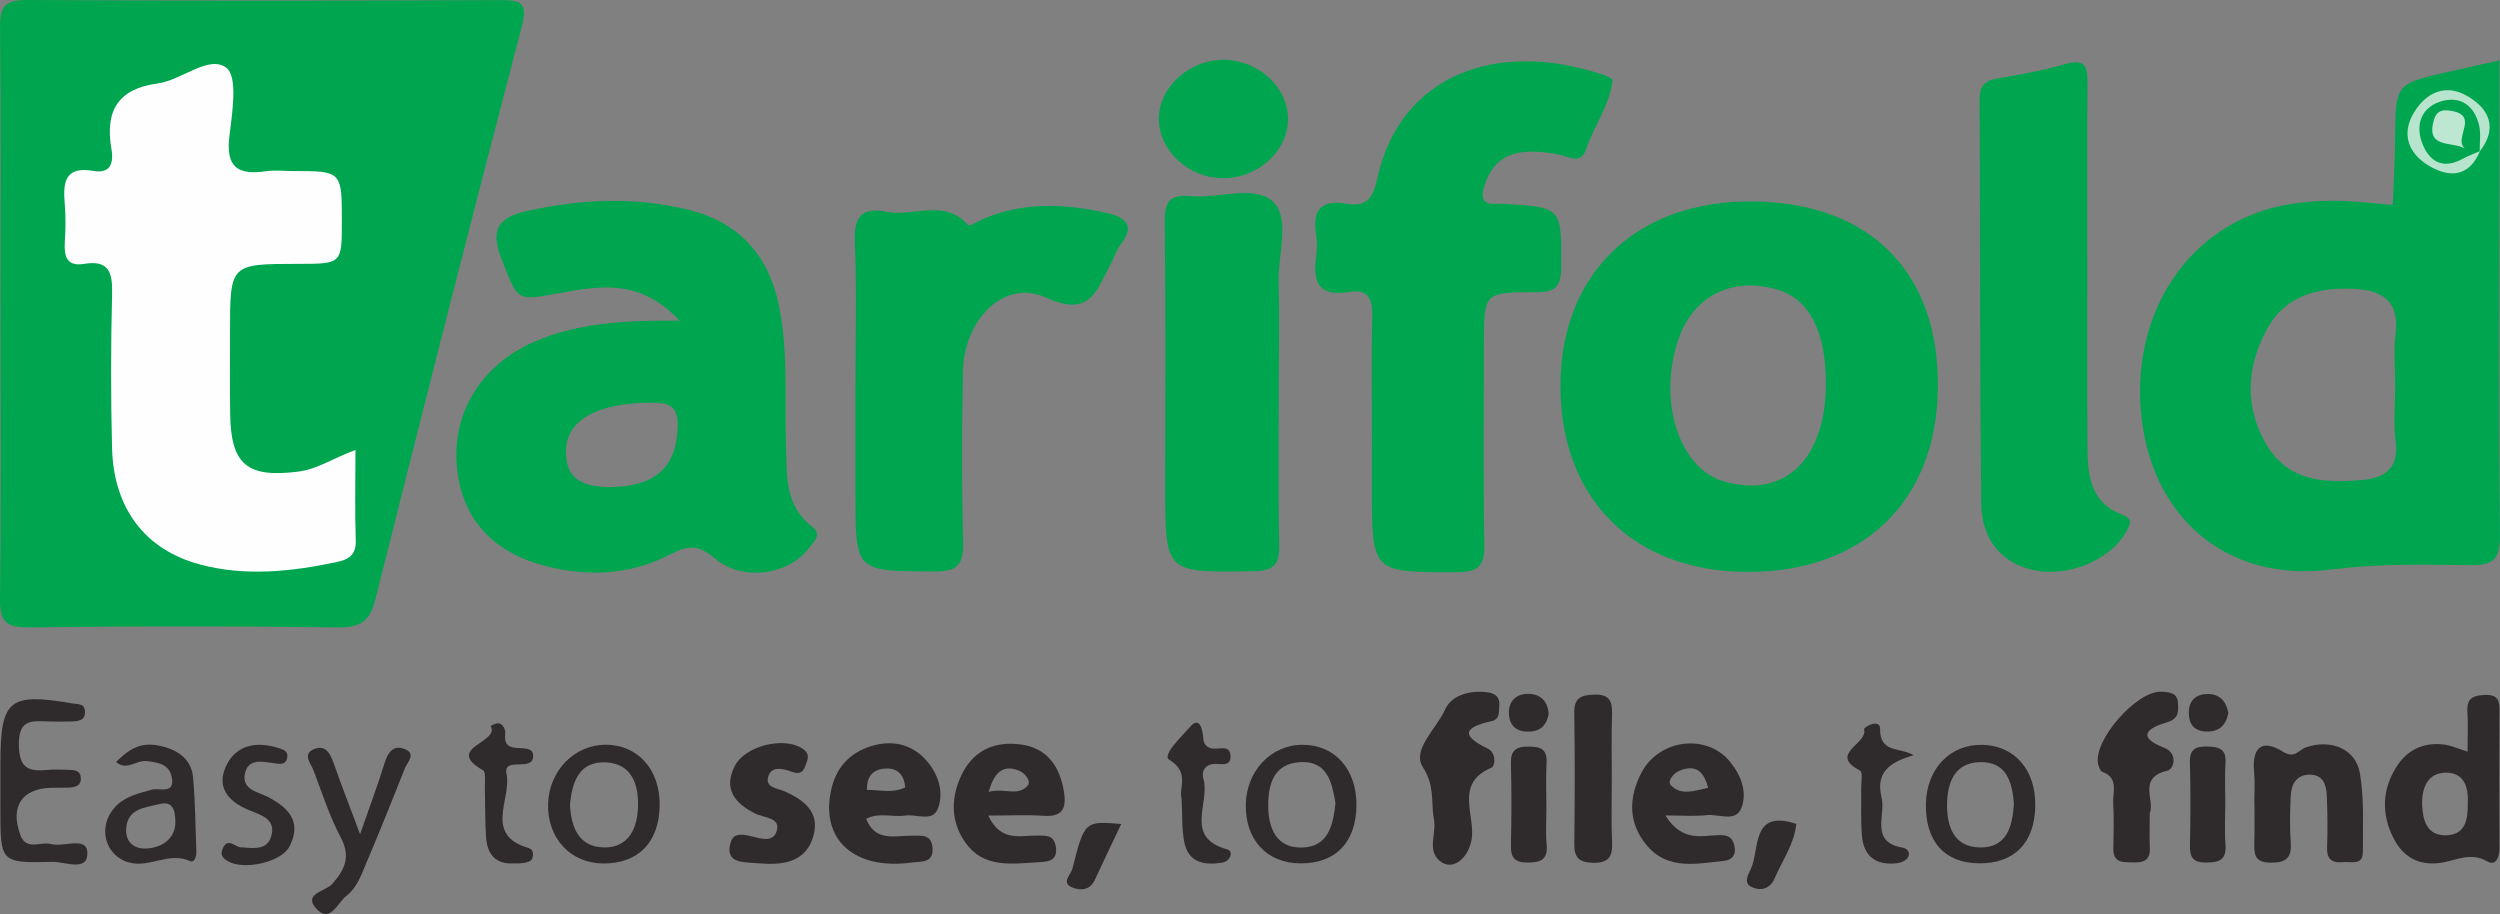
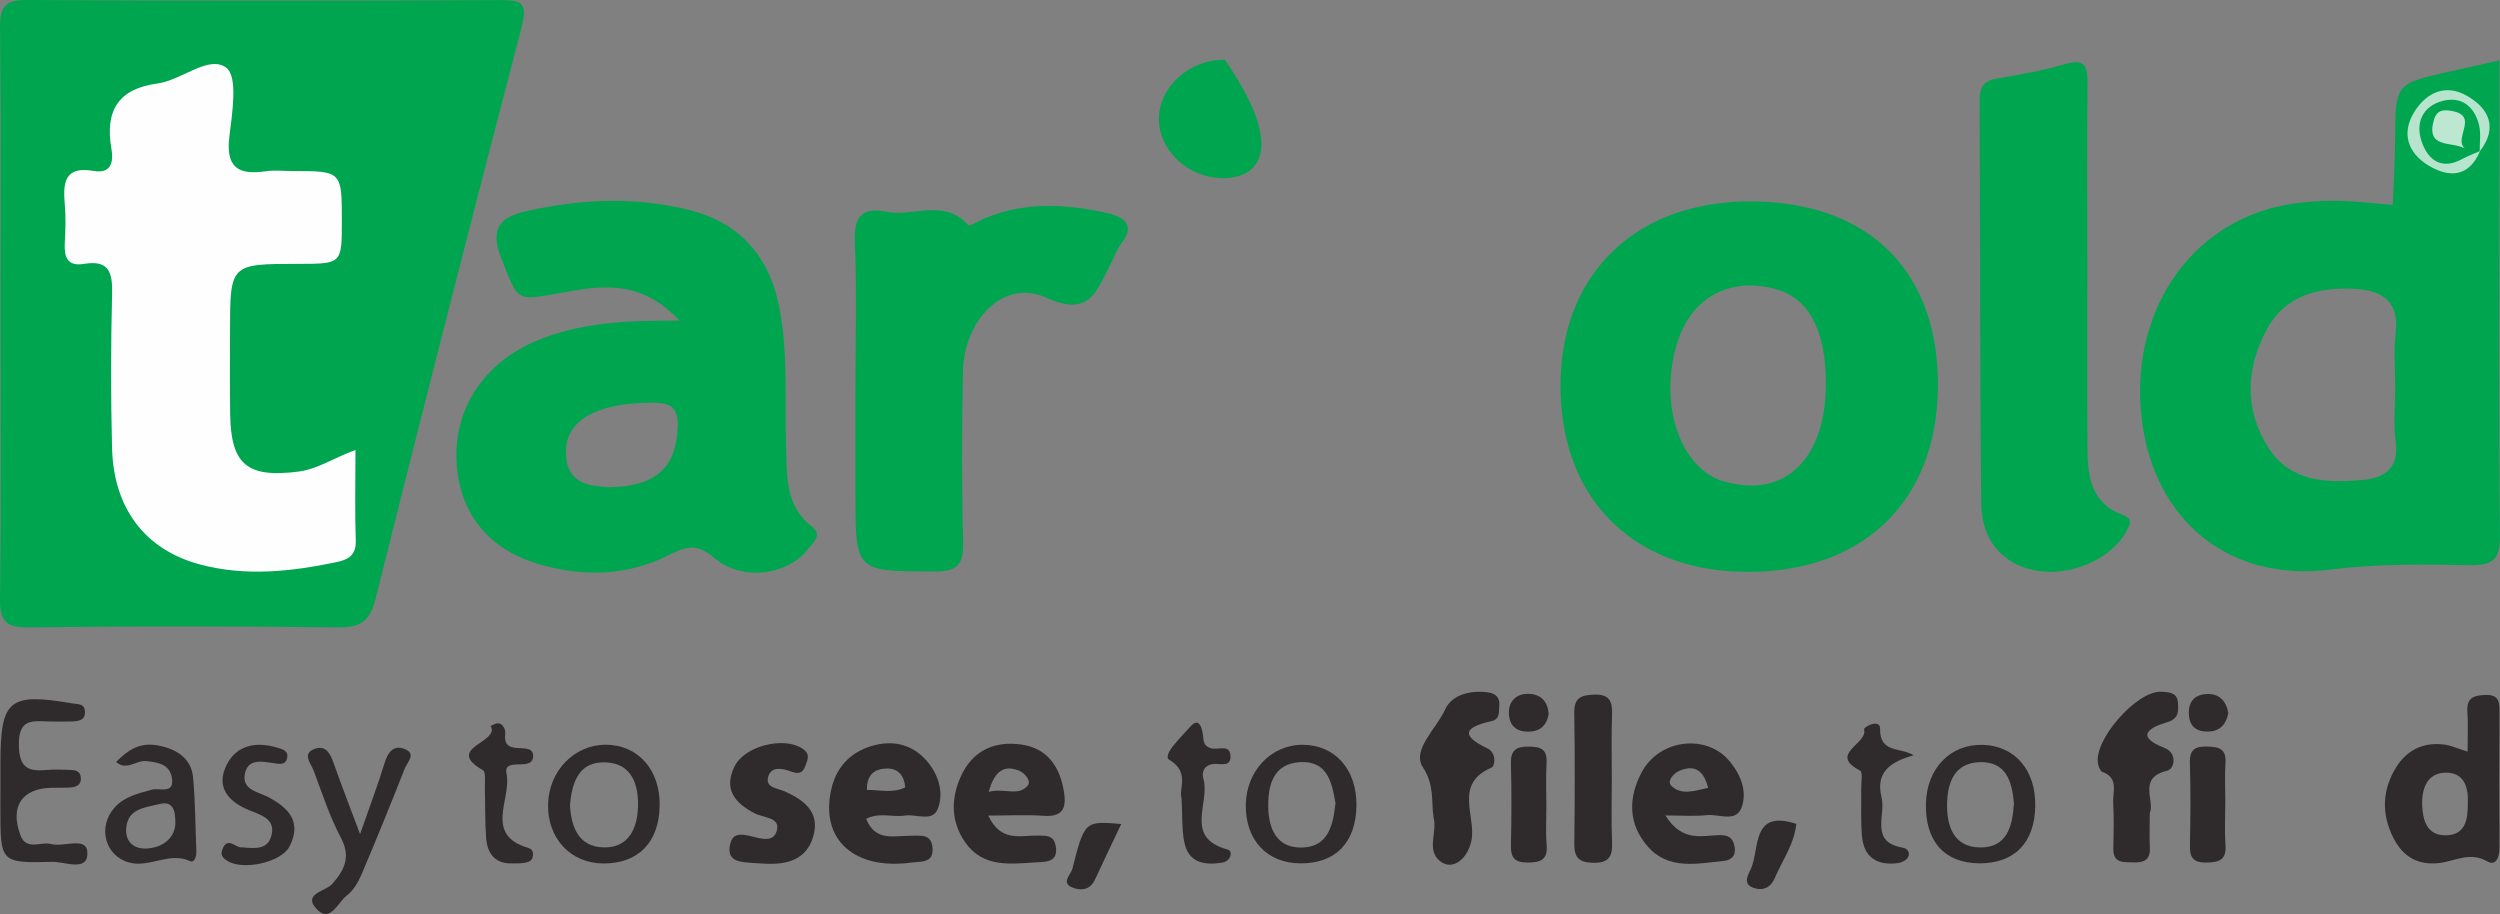
<svg xmlns="http://www.w3.org/2000/svg" version="1.1" id="Calque_1" x="0px" y="0px" viewBox="0 0 512 187.19" style="enable-background:new 0 0 512 187.19;" xml:space="preserve">
  <rect x="0" y="0" width="512" height="187.19" fill="#808080" stroke="none" />
  <style type="text/css">
	.st0{fill:#00A550;}
	.st1{fill:#2F2B2C;}
	.st2{fill:#FEFEFE;}
	.st3{fill:#B6E4CC;}
	.st4{fill:#BEE7D1;}
</style>
  <g>
    <path class="st0" d="M0.11,64.06c0-19.5,0.13-39-0.1-58.5C-0.04,1.15,1.21-0.02,5.6,0c32.27,0.18,64.55,0.16,96.83,0.02   c4.41-0.02,5.69,0.58,4.4,5.52C96.62,44.54,86.68,83.6,76.89,122.7c-1.16,4.62-3.15,5.85-7.76,5.79c-21.07-0.26-42.14-0.26-63.2,0   c-4.72,0.06-5.99-1.23-5.93-5.93C0.27,103.07,0.11,83.56,0.11,64.06z" />
    <path class="st0" d="M511.88,35.55V12.37c-3.89,0.88-7.15,1.59-10.42,2.33c-10.93,2.47-10.87,2.47-10.94,13.91   c-0.03,4.46-0.31,8.91-0.49,13.35c-3.89-0.3-7.8-0.8-11.71-0.84c-3.34-0.03-6.75,0.22-10.04,0.81   c-19.96,3.6-32.45,22.42-29.59,44.41c2.63,20.27,17.84,32.94,38.67,30.3c9.51-1.21,18.84-1.04,28.24-0.89   c4.92,0.08,6.45-1.05,6.39-6.23C511.7,84.88,511.88,60.21,511.88,35.55z M483.86,98.3c-7.29,0.62-14.77,0.46-19.27-6.58   c-5.01-7.84-4.65-16.32-0.32-24.31c3.76-6.95,10.52-8.6,17.87-8.25c5.65,0.28,9.32,2.45,8.48,9.14c-0.44,3.53-0.08,7.17-0.08,10.75   c0,3.81-0.39,7.68,0.09,11.43C491.36,95.97,488.28,97.92,483.86,98.3z" />
    <path class="st0" d="M166.29,107.85c-5.62-4.35-5.11-10.63-5.31-16.6c-0.32-9.84,0.55-19.74-1.64-29.48   c-2.24-9.93-8.39-16.29-18.1-18.74c-11.05-2.79-22.22-2.29-33.34,0.19c-5.63,1.25-7.61,3.58-5.23,9.7   c3.49,8.89,2.96,8.72,11.97,7.1c8-1.43,16.41-3.1,24.52,5.65c-11.33-0.09-20.64,0.47-29.41,4.18   c-10.64,4.49-16.83,13.89-16.25,24.7c0.58,10.51,6.39,17.89,16.84,20.98c9.15,2.69,18.3,2.45,26.83-1.94   c3.58-1.83,5.73-2.22,9.12,0.69c5.7,4.88,15.09,3.54,19.28-1.93C166.6,111,168.51,109.55,166.29,107.85z M138.8,87.41   c-0.3,8.22-4.39,12.3-14.24,12.36c-3.93-0.23-8.73-0.7-8.66-7.37c0.05-6.32,6.29-9.82,17.14-9.92   C136.55,82.44,138.98,82.73,138.8,87.41z" />
    <path class="st0" d="M359.11,41.25c-23.58-0.28-39.18,14.32-39.52,37c-0.34,23.34,14.4,38.55,37.62,38.87   c24.04,0.32,39.36-14.17,39.67-37.57C397.2,55.85,383.08,41.54,359.11,41.25z M353.46,98.69c-0.22-0.05-0.43-0.09-0.65-0.16   c-8.84-2.8-13.15-15.87-9.32-28.31c2.9-9.42,11.02-13.72,20.56-10.89c6.53,1.94,9.94,8.6,9.89,19.38   C373.89,93.93,365.59,102.03,353.46,98.69z" />
-     <path class="st0" d="M280.97,88.39c0-7.85-0.15-15.7,0.07-23.54c0.1-3.66-0.85-5.73-4.82-5.05c-6,1.03-7.45-1.94-6.68-7.19   c0.22-1.54,0.25-3.17-0.01-4.7c-0.86-5.15,1.32-7.05,6.28-6.18c4.35,0.77,5.45-1.46,6.32-5.41c4.59-20.78,24.28-28.51,46.49-20.9   c0.61,0.21,1.66,0.73,1.63,1.01c-0.58,5.17-3.83,9.34-5.43,14.16c-1.09,3.28-3.75,1.38-5.73,1.02c-8.61-1.6-12.96,0.19-14.97,6.07   c-0.94,2.77-0.7,4.36,2.7,4.04c0.22-0.02,0.45-0.01,0.67,0c12.52,0.69,12.29,0.69,12.25,13.05c-0.01,4.41-1.66,5.09-5.5,5.08   c-10.35-0.01-10.34,0.15-10.34,10.69c0,13.68-0.15,27.35,0.09,41.02c0.08,4.4-1.26,5.63-5.69,5.63   c-17.34,0.03-17.34,0.19-17.34-17.39C280.97,96.01,280.97,92.2,280.97,88.39z" />
    <path class="st0" d="M427.48,55.28c0,12.12-0.05,24.24,0.03,36.35c0.04,5.77,0.6,11.39,7.18,13.8c2.25,0.83,1.55,1.99,0.67,3.58   c-3.13,5.61-11.67,9.25-18.75,7.78c-6.39-1.32-10.77-6.08-10.85-13.55c-0.3-27.6-0.2-55.2-0.34-82.8c-0.01-2.81,1.01-3.96,3.74-4.4   c4.64-0.75,9.29-1.62,13.8-2.92c3.85-1.11,4.6,0.27,4.56,3.79C427.39,29.69,427.48,42.48,427.48,55.28z" />
    <path class="st0" d="M175.19,79.65c0-10.07,0.32-20.16-0.13-30.22c-0.23-5.29,1.7-7.02,6.48-6.06c5.51,1.11,11.85-2.82,16.73,2.74   c0.27,0.31,2.29-0.94,3.5-1.44c8.22-3.4,16.64-2.91,25.05-1.02c3.48,0.78,5.82,2.49,2.7,6.41c-0.95,1.2-1.37,2.8-2.13,4.17   c-2.84,5.16-4.03,10.9-13.19,6.71c-8.49-3.88-16.77,4.38-16.99,15.17c-0.23,11.64-0.27,23.29,0.04,34.92   c0.12,4.68-1.25,6.04-5.97,6.02c-16.09-0.07-16.09,0.12-16.09-15.92C175.19,93.98,175.19,86.81,175.19,79.65z" />
-     <path class="st0" d="M261.9,78.05c0,11.18-0.15,22.37,0.08,33.55c0.08,4.04-1.1,5.32-5.27,5.39c-18.09,0.3-18.08,0.44-18.08-17.24   c0-18.12,0.13-36.24-0.1-54.35c-0.05-4.14,1.09-5.62,5.25-5.24c5.75,0.53,13.16-2.33,16.86,1.08c3.76,3.47,1.02,10.96,1.21,16.68   C262.07,64.62,261.9,71.34,261.9,78.05z" />
-     <path class="st0" d="M250.25,36.49c-6.98-0.15-12.86-5.66-12.91-12.08c-0.05-6.59,6.33-12.32,13.53-12.16   c6.98,0.16,12.93,5.73,12.91,12.1C263.77,31.02,257.51,36.64,250.25,36.49z" />
+     <path class="st0" d="M250.25,36.49c-6.98-0.15-12.86-5.66-12.91-12.08c-0.05-6.59,6.33-12.32,13.53-12.16   C263.77,31.02,257.51,36.64,250.25,36.49z" />
    <path class="st1" d="M511.9,145.59c0.01-2.06-0.34-3.36-2.87-3.26c-2.34,0.08-3.88,0.5-3.71,3.34c0.18,2.63,0.04,5.28,0.04,8.26   c-1.98-0.61-3.4-1.28-4.88-1.46c-4.15-0.5-7.53,1.12-9.71,4.61c-2.94,4.7-3.09,9.67-0.55,14.63c1.94,3.79,5.07,5.54,9.32,5.04   c3.26-0.38,6.31-2.4,9.89-0.32c1.7,0.98,2.47-0.86,2.47-2.72C511.85,164.35,511.84,154.97,511.9,145.59z M505.41,164.48   c0.01,3.33-0.42,6.63-4.7,6.59c-3.8-0.04-4.54-3.31-4.65-6.21c-0.12-3.31,1.01-6.66,4.97-6.62   C504.65,158.27,505.57,161.24,505.41,164.48z" />
    <path class="st1" d="M190.14,156.24c-2.76-3.45-6.55-4.69-10.82-3.68c-4.7,1.13-7.91,4.14-9.04,8.95   c-2.43,10.35,4.59,16.78,16.52,15.13c1.83-0.26,4.42,0.18,4.18-2.99c-0.24-2.94-2.34-2.47-4.43-2.49   c-3.31-0.03-7.32,1.28-9.15-3.46c2.69-1.4,5.38-0.28,7.92-0.67c2.3-0.36,5.61,1.36,6.71-1.31   C193.31,162.57,192.35,159.01,190.14,156.24z M177.55,161.77c-0.07-3.26,1.72-4.35,4.11-4.38c2.33-0.03,3.54,1.5,3.73,3.87   C182.81,162.52,180.22,161.76,177.55,161.77z" />
    <path class="st1" d="M354.3,155.99c-4.77-5.83-14.5-4.64-18.11,2.22c-2.76,5.24-2.72,10.51,1.19,15.06   c4.28,4.99,10.2,3.6,15.72,3.03c1.41-0.13,2.45-1.02,2.17-2.75c-0.28-1.83-1.12-2.56-3.15-2.52c-3.53,0.08-7.6,1.51-11.04-4.02   c3.65,0,6.1,0.2,8.49-0.07c2.45-0.28,5.96,1.59,7.11-1.58C357.87,162.15,356.53,158.72,354.3,155.99z M342.24,160.87   c-0.89-0.89,0.5-2.52,1.79-3.05c3.25-1.32,4.93,0.16,5.79,3.53C347.03,161.96,344.3,162.97,342.24,160.87z" />
    <path class="st1" d="M213.81,167.08c3.85,0.27,4.62-1.64,4.1-4.88c-0.82-5.11-3.36-8.95-8.69-9.71c-5.59-0.81-10.12,1.23-12.52,6.7   c-2.03,4.62-1.9,9.26,1.02,13.38c3.69,5.24,9.38,4.34,14.7,4.03c1.89-0.11,4.31-0.07,3.81-3.23c-0.4-2.49-2.12-2.21-4-2.24   c-3.33-0.03-7.26,1.36-9.84-4.1C206.71,167.03,210.27,166.83,213.81,167.08z M202.49,162.17c1.21-4.31,3.13-5.55,6.18-4.35   c1.27,0.5,2.56,2.17,1.82,3.05C208.5,163.22,205.71,161.3,202.49,162.17z" />
-     <path class="st1" d="M461.68,164.32c0-2.02,0.16-4.05-0.03-6.05c-0.49-4.98,1.36-7.15,5.95-4.3c2.38,1.48,3.2-0.43,4.65-0.92   c5.11-1.73,10.22,0.27,11.07,5.37c0.88,5.25,0.58,10.71,0.59,16.07c0,2.86-2.42,1.9-4.02,2.07c-2.11,0.22-3.38-0.41-3.3-2.9   c0.12-3.58,0.09-7.18-0.06-10.76c-0.09-2.09-0.74-4.18-3.34-4.25c-2.82-0.08-3.93,1.89-4.05,4.36c-0.15,3.13-0.23,6.29,0,9.41   c0.23,3.16-0.8,4.28-4.1,4.26c-3.45-0.02-3.41-1.9-3.35-4.29c0.07-2.69,0.02-5.38,0.02-8.07   C461.69,164.32,461.69,164.32,461.68,164.32z" />
    <path class="st1" d="M440.27,166.53c0,2.71-0.08,4.94,0.02,7.17c0.11,2.48-1.29,2.99-3.37,2.92c-2.03-0.07-4.18,0.25-4.11-2.87   c0.07-3.12,0.13-6.25-0.03-9.37c-0.12-2.24,1.17-5.06-2.19-6.28c-0.44-0.16-0.77-1.02-0.9-1.61c-1.06-4.82,7.91-15.06,12.92-14.82   c1.62,0.08,3.32,0.15,3.43,2.26c0.09,1.69,0.29,3.26-2.28,4.01c-3.51,1.03-6.65,2.84-0.44,5.25c2.65,1.03,2.02,4.3,0.54,4.65   C437.68,159.28,441.41,163.99,440.27,166.53z" />
    <path class="st1" d="M293.62,167.54c-0.55-3.46,0.22-6.69-2.21-10.4c-2.33-3.56,2.76-7.88,4.54-11.82   c1.37-3.05,5.19-4.01,8.79-3.52c1.45,0.2,2.48,0.98,2.31,2.66c-0.12,1.27,0.23,2.82-1.58,3.23c-5.21,1.16-6.73,2.77-0.82,5.6   c1.85,0.89,1.59,3.59,0.79,3.93c-7.76,3.3-3.1,9.91-4.09,14.91c-0.74,3.73-3.89,6.36-6.5,4.18   C292.12,174.02,294.35,170.45,293.62,167.54z" />
    <path class="st1" d="M0.09,160.36c0-1.34,0-2.69,0-4.03c0-13.06,1.74-14.5,14.74-12.27c1.06,0.18,2.39-0.02,2.56,1.49   c0.21,1.85-1.14,2.16-2.56,2.2c-1.56,0.05-3.13,0.05-4.7,0.01c-3.39-0.09-6.36-0.7-6.27,4.85c0.08,5.08,2.32,5.39,6.05,5.06   c1.33-0.12,2.68-0.04,4.03,0c1.1,0.03,2.41-0.01,2.59,1.44c0.23,1.81-1.11,2.15-2.54,2.2c-1.12,0.04-2.24,0.01-3.36,0.03   c-6.11,0.08-8.63,3.79-6.46,9.68c1.22,3.3,4.18,1.26,6.29,1.84c2.59,0.72,7.38-1.7,7.44,1.83c0.07,3.92-4.66,1.76-7.14,1.82   c-10.68,0.27-10.68,0.12-10.68-10.78C0.09,163.94,0.09,162.15,0.09,160.36z" />
    <path class="st1" d="M156.33,176.87c-1.34-0.1-2.69-0.14-4.02-0.31c-2.06-0.25-3.31-1.1-2.8-3.54c0.44-2.12,1.66-2.26,3.44-1.95   c2.11,0.37,5.17,1.81,6.06-0.7c1.07-3.02-2.6-2.84-4.37-3.76c-4.12-2.11-6.54-4.96-4.19-9.68c2.08-4.18,9.97-6.09,13.76-3.7   c1.19,0.75,1.47,1.52,1.06,2.7c-0.51,1.49-0.84,2.97-3.17,2.11c-1.58-0.58-4-1.26-4.73,0.89c-0.82,2.43,1.91,2.5,3.35,3.15   c4.01,1.81,7.25,4.27,5.85,9.16C165.15,176.24,160.96,177.15,156.33,176.87z" />
    <path class="st1" d="M330.1,159.65c0,4.23-0.14,8.47,0.05,12.69c0.14,3-0.56,4.46-3.98,4.36c-2.98-0.09-3.79-1.23-3.75-4   c0.11-8.91,0.13-17.82-0.01-26.73c-0.05-3.11,1.43-3.62,4.09-3.71c3.08-0.1,3.74,1.31,3.65,4.02   C329.99,150.74,330.1,155.2,330.1,159.65z" />
    <path class="st1" d="M124.05,152.52c-6.43,0-11.63,5.35-11.8,12.15c-0.18,6.99,4.58,12.13,11.29,12.17   c7.17,0.04,11.43-4.31,11.56-11.82C135.23,157.68,130.68,152.53,124.05,152.52z M130.66,165.28c-0.13,4.35-1.91,8.31-6.87,8.27   c-5.31-0.05-6.82-4.16-7.06-8.72c0.43-4.76,1.9-8.93,7.33-8.7C129.42,156.36,130.8,160.7,130.66,165.28z" />
    <path class="st1" d="M266.75,152.53c-6.41-0.01-11.49,5.34-11.61,12.22c-0.13,7.28,4.34,12.07,11.26,12.07   c7.17,0.01,11.32-4.33,11.4-11.87C277.87,157.57,273.41,152.54,266.75,152.53z M266.54,173.58c-5.09,0.07-6.72-3.88-6.8-8.23   c-0.08-4.49,0.97-8.91,6.45-9.26c5.67-0.36,6.6,4.15,7.32,8.43C272.99,169.06,272.04,173.5,266.54,173.58z" />
    <path class="st1" d="M406.02,152.54c-6.6-0.15-11.43,4.85-11.59,12.02c-0.18,7.72,3.79,12.18,10.87,12.25   c7.21,0.07,11.39-4.18,11.52-11.68C416.96,157.72,412.65,152.71,406.02,152.54z M405.51,173.56c-5.42-0.07-6.83-4.38-6.75-8.97   c0.08-4.31,1.52-8.31,6.59-8.5c5.61-0.2,6.72,4.07,7.1,8.43C412.18,169.31,410.98,173.63,405.51,173.56z" />
    <path class="st1" d="M39.54,159.2c-0.32-3.48-2.79-5.42-6.09-6.29c-3.83-1.01-6.35-0.23-9.67,3.14c2.13,1.91,4.14-0.42,6.23-0.18   c2.4,0.28,4.66,0.66,5.16,3.27c0.71,3.65-2.52,2.16-4.04,2.57c-2.82,0.79-5.65,1.4-7.69,3.71c-3.52,3.97-1.91,9.89,2.99,11.22   c4.19,1.15,8.25-2.28,12.52-0.27c0.81,0.38,1.29-0.92,1.27-1.86C40.01,169.41,40.01,164.28,39.54,159.2z M30.11,173.77   c-2.61,0.18-4.43-1.29-4.27-4.03c0.24-4.22,3.95-4.34,6.89-5.08c2.34-0.59,3.27,0.78,3.18,4.1   C35.75,171.37,33.74,173.51,30.11,173.77z" />
    <path class="st1" d="M73.74,170.84c2-5.74,3.65-10.1,5.02-14.56c0.71-2.31,1.9-3.84,4.24-2.83c2.27,0.98,0.38,2.7-0.09,3.91   c-2.87,7.28-5.81,14.54-8.88,21.74c-0.68,1.61-1.7,3.32-3.04,4.34c-1.83,1.38-3.4,5.77-6.2,2.67c-2.82-3.12,1.9-3.53,3.25-5.08   c2.56-2.91,3.86-5.57,1.73-9.56c-2.3-4.32-3.8-9.07-5.55-13.67c-0.55-1.45-2.4-3.41,0.14-4.4c2.51-0.97,3.37,1.18,4.09,3.21   C69.93,160.84,71.56,165,73.74,170.84z" />
    <path class="st1" d="M49.6,173.53c2.46,0.23,5.05,0.53,5.9-2.12c1.16-3.61-1.95-4.46-4.4-5.45c-4.34-1.76-6.96-4.75-4.69-9.3   c2.04-4.1,6.09-4.85,10.41-3.53c1.03,0.32,2.32,0.62,1.98,2.13c-0.33,1.49-1.56,1.2-2.66,1.05c-2.43-0.34-5.4-1.07-6,2.25   c-0.58,3.19,2.68,3.59,4.76,4.67c4.22,2.2,6.98,5.09,4.39,10.13c-1.67,3.25-9.46,4.97-12.69,2.97c-0.79-0.49-1.46-1.09-1.13-2.13   C46.46,170.99,48.36,173.8,49.6,173.53z" />
    <path class="st1" d="M241.98,163.44c-0.64-1.9,1.78-5.28-2.51-7.84c-1.57-0.94,2.62-4.83,4.34-6.82c1.88-2.16,2.51,0.66,2.63,2.47   c0.06,0.95,0.47,1.61,1.45,1.96c1.44,0.53,4.17-1.04,4.12,1.81c-0.04,2.26-2.44,1.19-3.79,1.48c-1.83,0.39-2.1,1.86-1.76,3.03   c1.44,4.83-4.08,12.01,4.92,14.44c1.26,0.34,0.68,2.41-1.09,2.7c-3.65,0.59-6.93,0.02-7.76-4.25   C242.02,169.82,242.18,167.08,241.98,163.44z" />
    <path class="st1" d="M105,176.82c-3.45,0.17-5.2-1.86-5.44-5.21c-0.25-3.34-0.16-6.69-0.26-10.04c-0.04-1.32,0.26-3.46-0.39-3.83   c-8.05-4.61,3.58-5.64,1.57-9.04c1.01-0.6,2.03-1.03,2.75,0.35c0.19,0.37,0.29,0.87,0.24,1.29c-0.61,4.89,5.59,1.27,5.72,4.38   c0.15,3.56-6.23,0.06-5.45,3.78c1.08,5.12-4.75,12.5,4.53,15.18c0.99,0.28,1.05,1.35,0.69,2.22   C108.66,176.6,107.23,176.89,105,176.82z" />
    <path class="st1" d="M455.74,164.27c0,2.91-0.17,5.83,0.04,8.72c0.23,3.14-1.29,3.64-3.99,3.66c-2.78,0.02-3.35-1.2-3.29-3.64   c0.12-5.59,0.16-11.19-0.01-16.78c-0.09-2.78,1.12-3.4,3.58-3.34c2.35,0.06,3.89,0.46,3.71,3.32   C455.61,158.89,455.74,161.59,455.74,164.27z" />
    <path class="st1" d="M316.7,165.56c0,2.46-0.17,4.94,0.05,7.38c0.28,3.09-1.15,3.72-3.91,3.71c-2.68-0.01-3.46-1.02-3.4-3.55   c0.13-5.59,0.14-11.19,0-16.78c-0.07-2.71,1.11-3.44,3.6-3.42c2.36,0.02,3.85,0.42,3.7,3.27   C316.57,159.29,316.7,162.43,316.7,165.56z" />
    <path class="st1" d="M391.92,154.67c-4.89,1.41-7.85,3.49-6.57,8.68c0.9,3.65-2.49,9.08,4.31,10.25c1.14,0.2,1.54,1.13,1.12,1.94   c-0.32,0.61-1.31,1.12-2.05,1.22c-4.28,0.57-7.05-1.15-7.41-5.64c-0.25-3.12-0.1-6.28-0.15-9.42c-0.02-1.34,0.37-3.58-0.22-3.88   c-6.63-3.42,1.62-5.46,0.81-8.4c-0.16-0.57,3.3-2.33,3.28-0.16C385,154.28,389.02,152.97,391.92,154.67z" />
    <path class="st1" d="M229.63,168.75c-2.02,4.27-3.74,7.85-5.41,11.45c-0.98,2.1-2.86,2.24-4.53,1.59   c-2.52-0.97-0.36-2.69-0.07-3.86C222.11,168.12,222.17,168.14,229.63,168.75z" />
    <path class="st1" d="M367.88,168.73c-0.4,4.11-2.84,7.43-4.4,11.09c-0.85,1.99-2.48,2.68-4.38,2.01c-2.38-0.84-0.96-2.84-0.49-3.93   C360.42,173.68,358.68,165.72,367.88,168.73z" />
    <path class="st1" d="M317.16,146.18c-0.42,2.67-2.05,3.8-4.65,3.64c-2.5-0.15-3.53-1.82-3.49-4c0.04-2.3,1.56-3.7,3.86-3.72   C315.47,142.09,316.96,143.54,317.16,146.18z" />
    <path class="st1" d="M456.36,146.02c-0.47,2.52-1.88,3.89-4.52,3.8c-2.46-0.08-3.54-1.48-3.57-3.81c-0.04-2.43,1.34-3.76,3.6-3.87   C454.43,141.99,455.91,143.48,456.36,146.02z" />
    <path class="st2" d="M72.8,92.16c0,6.6-0.15,12.59,0.06,18.56c0.1,3.02-1.58,3.9-3.94,4.4c-9.29,1.95-18.64,2.97-27.97,0.48   c-11.2-2.99-17.69-11.45-18-23.83c-0.27-10.53-0.26-21.08,0.01-31.61c0.11-4.39-0.68-6.96-5.73-6.12c-3.5,0.58-4.12-1.45-3.96-4.37   c0.15-2.68,0.23-5.4-0.02-8.07c-0.4-4.43,0.19-7.59,5.87-6.6c3.68,0.65,4.17-1.85,3.7-4.54c-1.34-7.69,1.32-12.28,9.42-13.36   c4.98-0.66,10.53-5.92,14.1-3.23c2.43,1.83,1.21,9.31,0.63,14.14c-0.76,6.35,1.9,7.89,7.49,7.06c1.76-0.26,3.58-0.04,5.38-0.04   c10.17,0,10.17,0,10.17,10.3c0,8.71,0,8.71-9.04,8.71c-13.86,0.01-13.86,0.01-13.86,14c0,5.61-0.05,11.21,0.03,16.82   c0.15,10.32,3.53,13.02,13.85,11.74C65.07,96.11,68.38,93.74,72.8,92.16z" />
    <path class="st3" d="M507.9,30.95c-2.32,5.56-6.58,5.4-10.68,2.86c-4-2.47-5.52-6.47-2.77-10.89c2.55-4.1,6.5-5.77,10.81-3.28   c4.52,2.6,6.36,6.54,2.58,11.38c-1.09-0.91-1.41-2.18-1.7-3.49c-0.67-2.99-1.71-5.73-5.6-4.82c-2.63,0.62-3.33,2.73-2.9,5.16   c0.7,3.93,3.28,4.17,6.47,3.12C505.34,30.59,506.62,30.11,507.9,30.95z" />
    <path class="st0" d="M507.9,30.95c-1.2,0.52-2.45,0.96-3.59,1.59c-4.29,2.37-7.04,0.24-8.34-3.5c-1.36-3.89,0.2-7.37,4.39-8.4   c3.86-0.95,6.47,1.27,7.36,5.04c0.4,1.7,0.1,3.56,0.12,5.35C507.84,31.02,507.9,30.95,507.9,30.95z" />
    <path class="st4" d="M504.78,30.39c-2.7-1.48-7.97,0.08-6.35-5.72c0.6-2.15,1.94-2.24,3.52-1.98   C507.92,23.64,502.37,28.28,504.78,30.39z" />
  </g>
</svg>